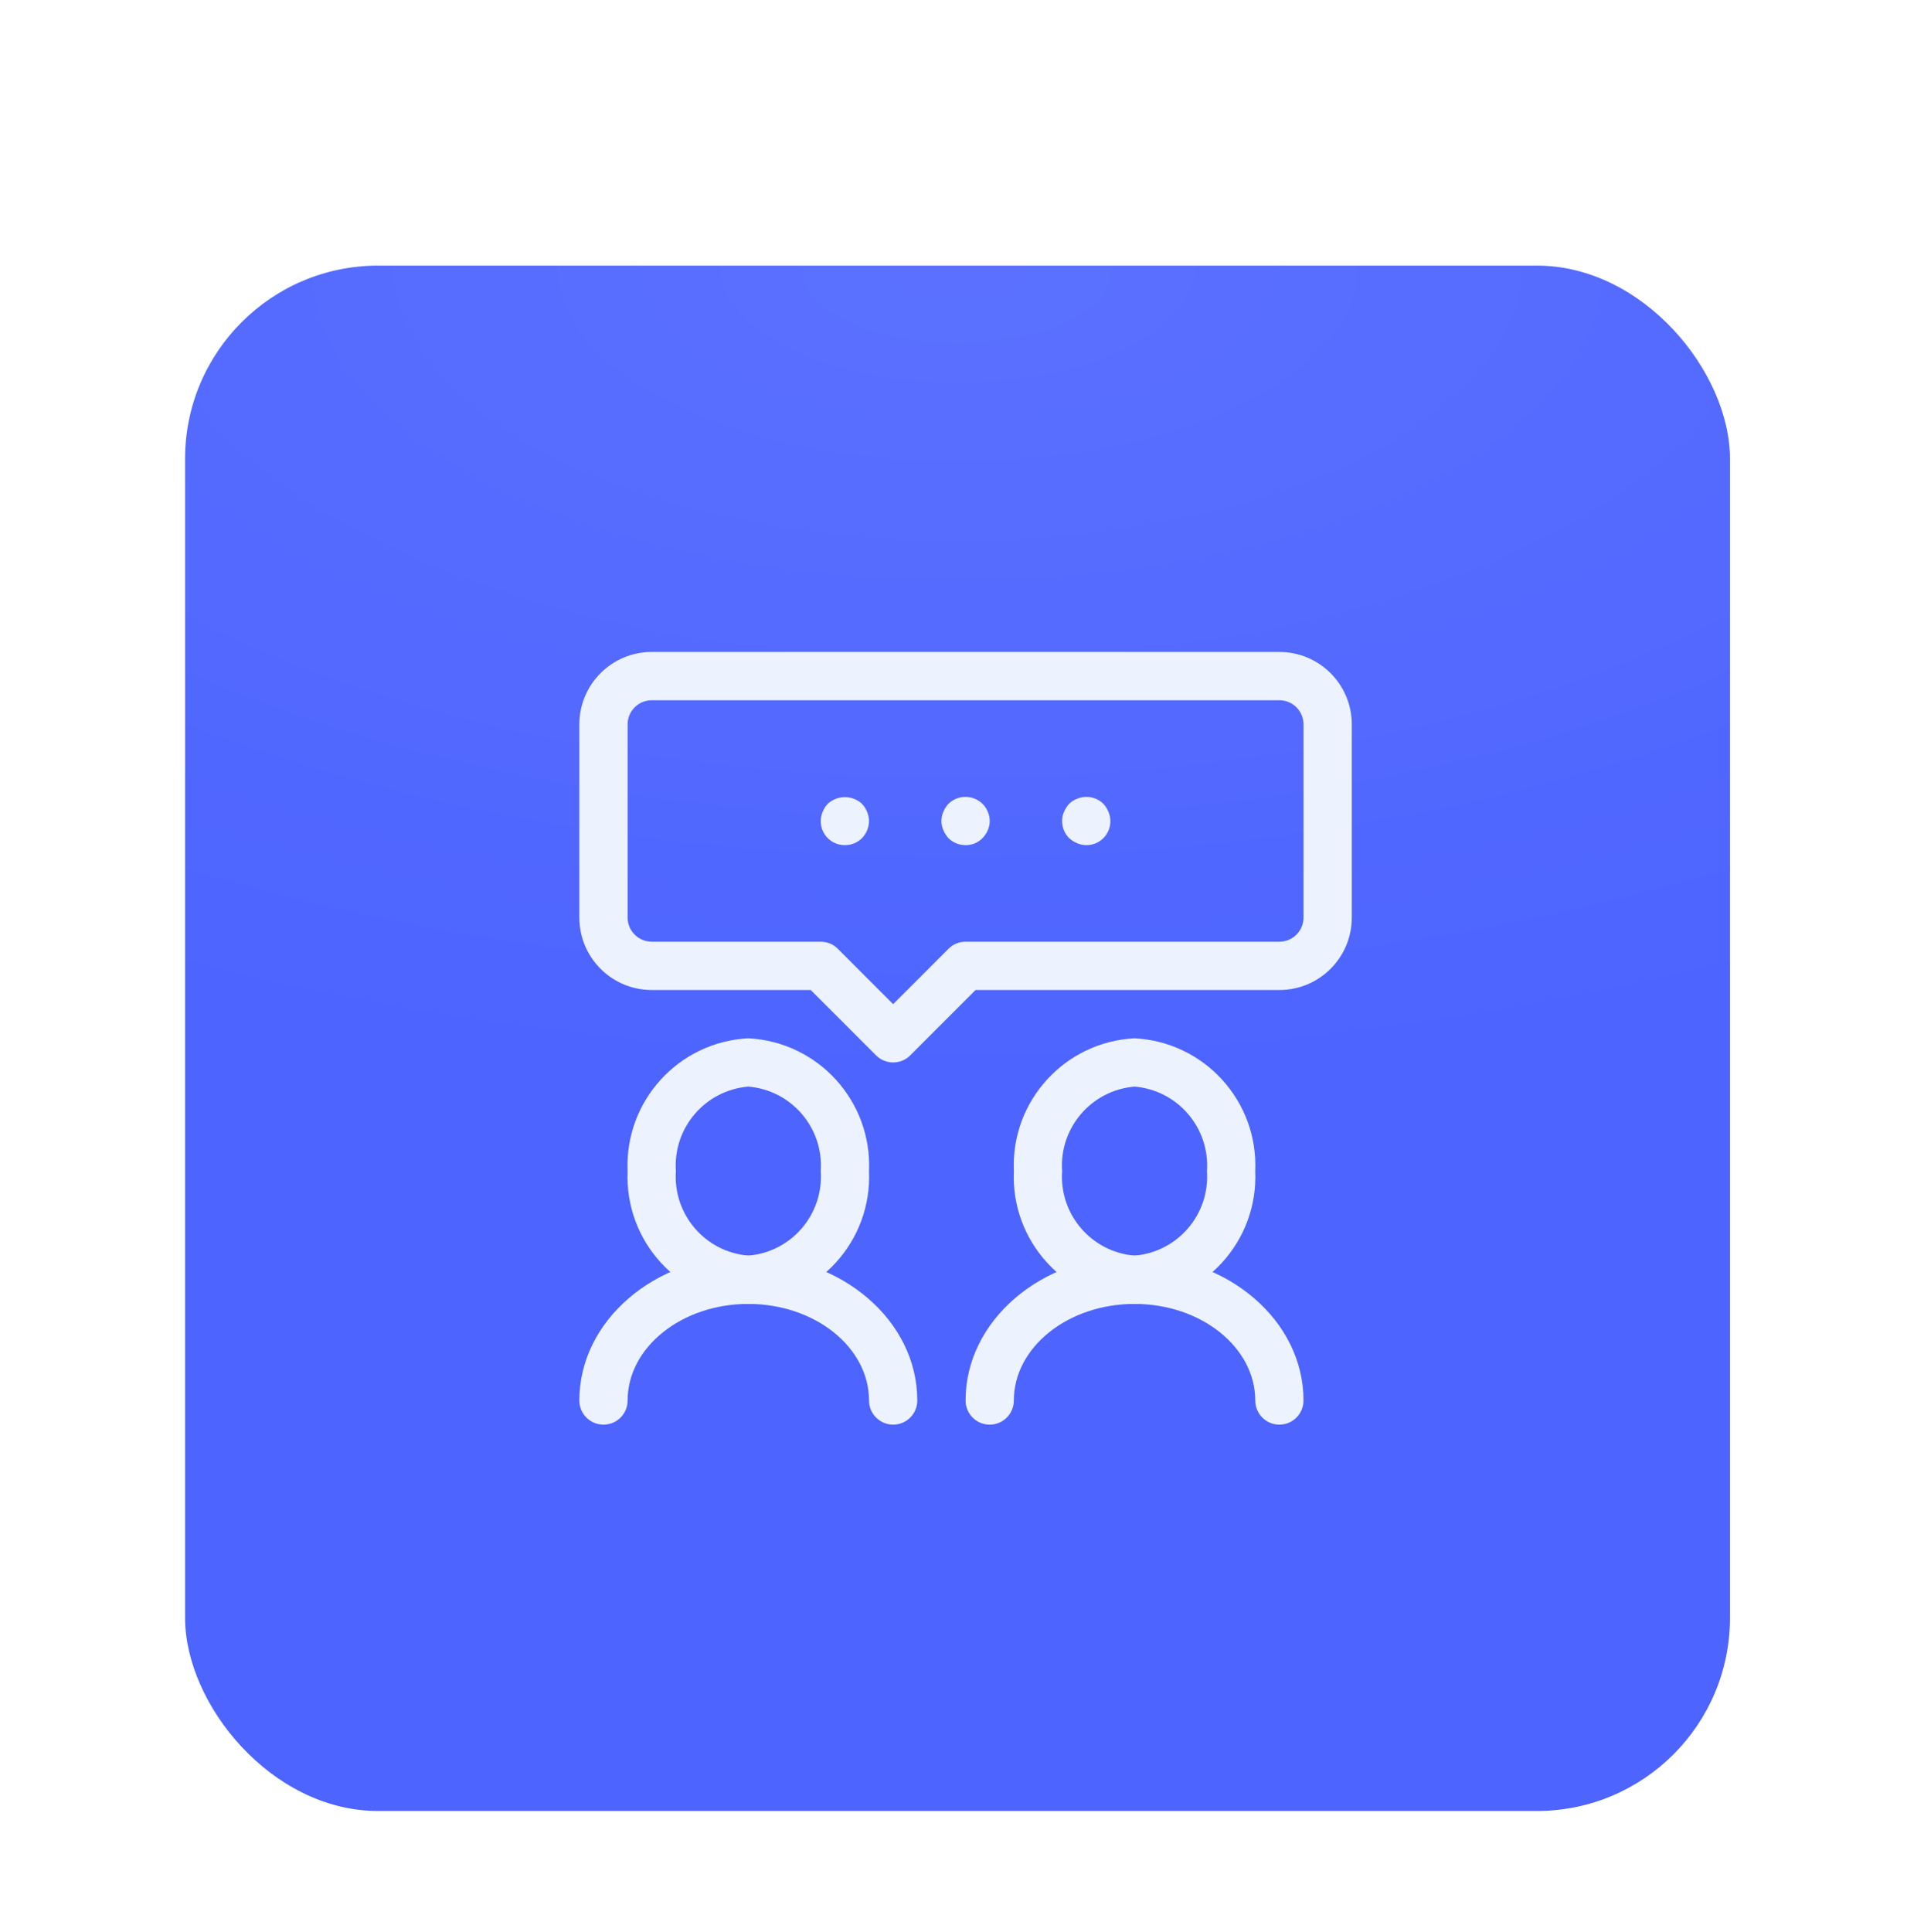
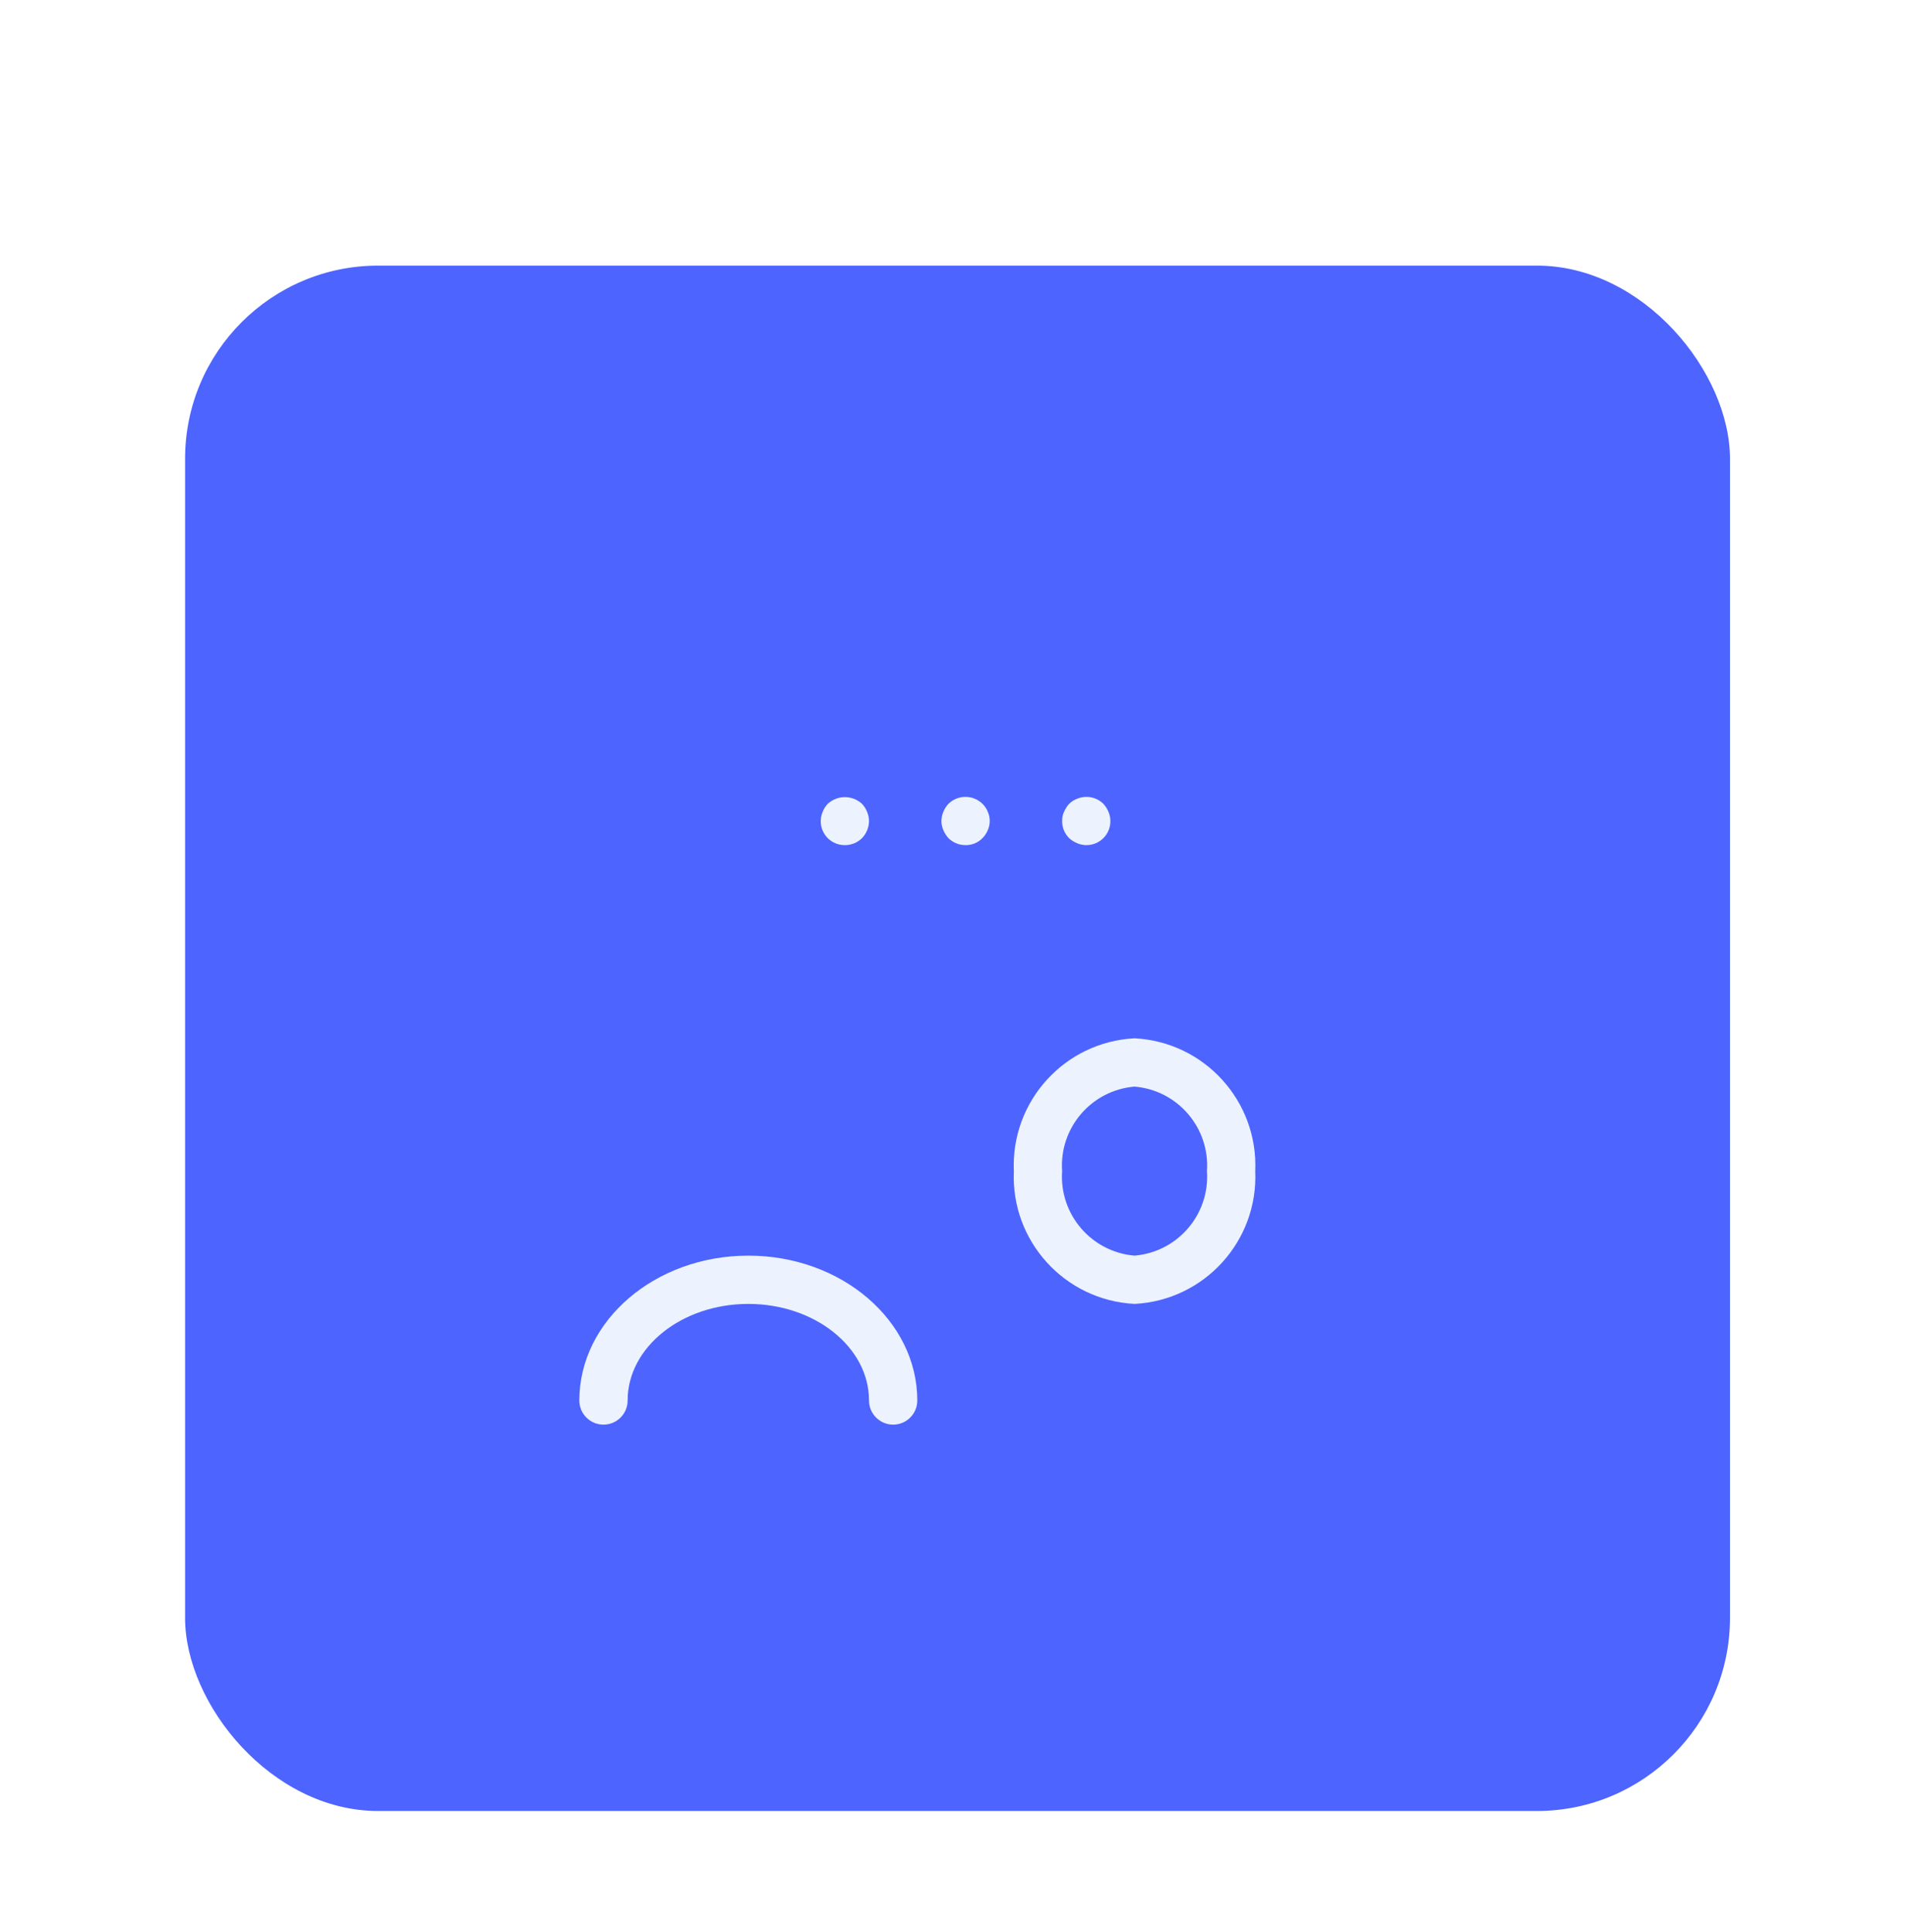
<svg xmlns="http://www.w3.org/2000/svg" width="79" height="80" viewBox="0 0 79 80" fill="none">
  <g filter="url(#filter0_dd_11628_9979)">
    <rect x="7.667" y="2" width="64" height="64" rx="8" fill="#4D64FF" />
-     <rect x="7.667" y="2" width="64" height="64" rx="8" fill="url(#paint0_radial_11628_9979)" fill-opacity="0.08" />
    <g clip-path="url(#clip0_11628_9979)">
      <path d="M47 45C44.105 44.852 41.872 42.396 42 39.5C41.872 36.604 44.105 34.148 47 34C49.895 34.148 52.128 36.604 52 39.5C52.128 42.396 49.895 44.852 47 45ZM47 36C45.211 36.15 43.875 37.709 44 39.5C43.875 41.291 45.211 42.85 47 43C48.789 42.85 50.125 41.291 50 39.5C50.125 37.709 48.789 36.15 47 36Z" fill="#ECF2FE" />
-       <path d="M53 50C52.448 50 52 49.552 52 49C52 46.794 49.757 45 47 45C44.243 45 42 46.794 42 49C42 49.552 41.552 50 41 50C40.448 50 40 49.552 40 49C40 45.691 43.141 43 47 43C50.859 43 54 45.691 54 49C54 49.552 53.552 50 53 50Z" fill="#ECF2FE" />
-       <path d="M31 45C28.105 44.852 25.872 42.396 26 39.5C25.872 36.604 28.105 34.148 31 34C33.895 34.148 36.128 36.604 36 39.5C36.128 42.396 33.895 44.852 31 45ZM31 36C29.211 36.15 27.875 37.709 28 39.5C27.875 41.291 29.211 42.85 31 43C32.789 42.85 34.125 41.291 34 39.5C34.125 37.709 32.789 36.15 31 36Z" fill="#ECF2FE" />
      <path d="M37 50C36.448 50 36 49.552 36 49C36 46.794 33.757 45 31 45C28.243 45 26 46.794 26 49C26 49.552 25.552 50 25 50C24.448 50 24 49.552 24 49C24 45.691 27.141 43 31 43C34.859 43 38 45.691 38 49C38 49.552 37.552 50 37 50Z" fill="#ECF2FE" />
-       <path d="M37 35C36.735 35 36.48 34.895 36.293 34.707L33.586 32H27C25.343 32 24 30.657 24 29V21C24 19.343 25.343 18 27 18H53C54.657 18 56 19.343 56 21V29C56 30.657 54.657 32 53 32H40.414L37.707 34.707C37.52 34.895 37.265 35 37 35ZM27 20C26.448 20 26 20.448 26 21V29C26 29.552 26.448 30 27 30H34C34.265 30 34.52 30.105 34.707 30.293L37 32.586L39.293 30.293C39.48 30.105 39.735 30 40 30H53C53.552 30 54 29.552 54 29V21C54 20.448 53.552 20 53 20H27Z" fill="#ECF2FE" />
      <path d="M40 26C39.734 26.002 39.478 25.898 39.29 25.71C39.202 25.613 39.131 25.501 39.08 25.38C38.973 25.138 38.973 24.862 39.08 24.62C39.128 24.497 39.2 24.386 39.29 24.29C39.526 24.056 39.864 23.955 40.19 24.02C40.257 24.029 40.321 24.049 40.381 24.08C40.442 24.1 40.5 24.131 40.551 24.17C40.607 24.202 40.657 24.242 40.701 24.29C40.797 24.383 40.873 24.495 40.921 24.62C41.028 24.862 41.028 25.138 40.921 25.38C40.87 25.503 40.795 25.616 40.701 25.71C40.517 25.899 40.264 26.004 40 26Z" fill="#ECF2FE" />
      <path d="M45 26C44.869 25.999 44.74 25.971 44.62 25.92C44.499 25.869 44.387 25.799 44.29 25.71C44.102 25.522 43.997 25.266 44 25C43.997 24.869 44.024 24.739 44.08 24.62C44.131 24.499 44.202 24.387 44.29 24.29C44.384 24.198 44.496 24.126 44.62 24.08C44.992 23.924 45.422 24.006 45.71 24.29C45.798 24.387 45.869 24.499 45.92 24.62C46.052 24.928 46.019 25.281 45.834 25.559C45.648 25.838 45.334 26.004 45 26Z" fill="#ECF2FE" />
      <path d="M35 26C34.666 26.004 34.352 25.838 34.166 25.56C33.981 25.281 33.948 24.928 34.08 24.62C34.128 24.498 34.2 24.386 34.29 24.29C34.691 23.92 35.309 23.92 35.71 24.29C35.8 24.386 35.872 24.498 35.92 24.62C35.971 24.741 35.998 24.87 36 25C35.998 25.265 35.894 25.52 35.71 25.71C35.522 25.898 35.266 26.002 35 26Z" fill="#ECF2FE" />
    </g>
  </g>
  <defs>
    <filter id="filter0_dd_11628_9979" x="0.667" y="0" width="78" height="80" filterUnits="userSpaceOnUse" color-interpolation-filters="sRGB">
      <feFlood flood-opacity="0" result="BackgroundImageFix" />
      <feColorMatrix in="SourceAlpha" type="matrix" values="0 0 0 0 0 0 0 0 0 0 0 0 0 0 0 0 0 0 127 0" result="hardAlpha" />
      <feOffset dy="2" />
      <feGaussianBlur stdDeviation="2" />
      <feColorMatrix type="matrix" values="0 0 0 0 0 0 0 0 0 0 0 0 0 0 0 0 0 0 0.1 0" />
      <feBlend mode="normal" in2="BackgroundImageFix" result="effect1_dropShadow_11628_9979" />
      <feColorMatrix in="SourceAlpha" type="matrix" values="0 0 0 0 0 0 0 0 0 0 0 0 0 0 0 0 0 0 127 0" result="hardAlpha" />
      <feOffset dy="7" />
      <feGaussianBlur stdDeviation="3.5" />
      <feColorMatrix type="matrix" values="0 0 0 0 0 0 0 0 0 0 0 0 0 0 0 0 0 0 0.09 0" />
      <feBlend mode="normal" in2="effect1_dropShadow_11628_9979" result="effect2_dropShadow_11628_9979" />
      <feBlend mode="normal" in="SourceGraphic" in2="effect2_dropShadow_11628_9979" result="shape" />
    </filter>
    <radialGradient id="paint0_radial_11628_9979" cx="0" cy="0" r="1" gradientUnits="userSpaceOnUse" gradientTransform="translate(39.667 2) rotate(90) scale(33.5 68.834)">
      <stop stop-color="white" />
      <stop offset="1" stop-color="white" stop-opacity="0" />
    </radialGradient>
    <clipPath id="clip0_11628_9979">
      <rect width="32" height="32" fill="white" transform="translate(24 18)" />
    </clipPath>
  </defs>
</svg>